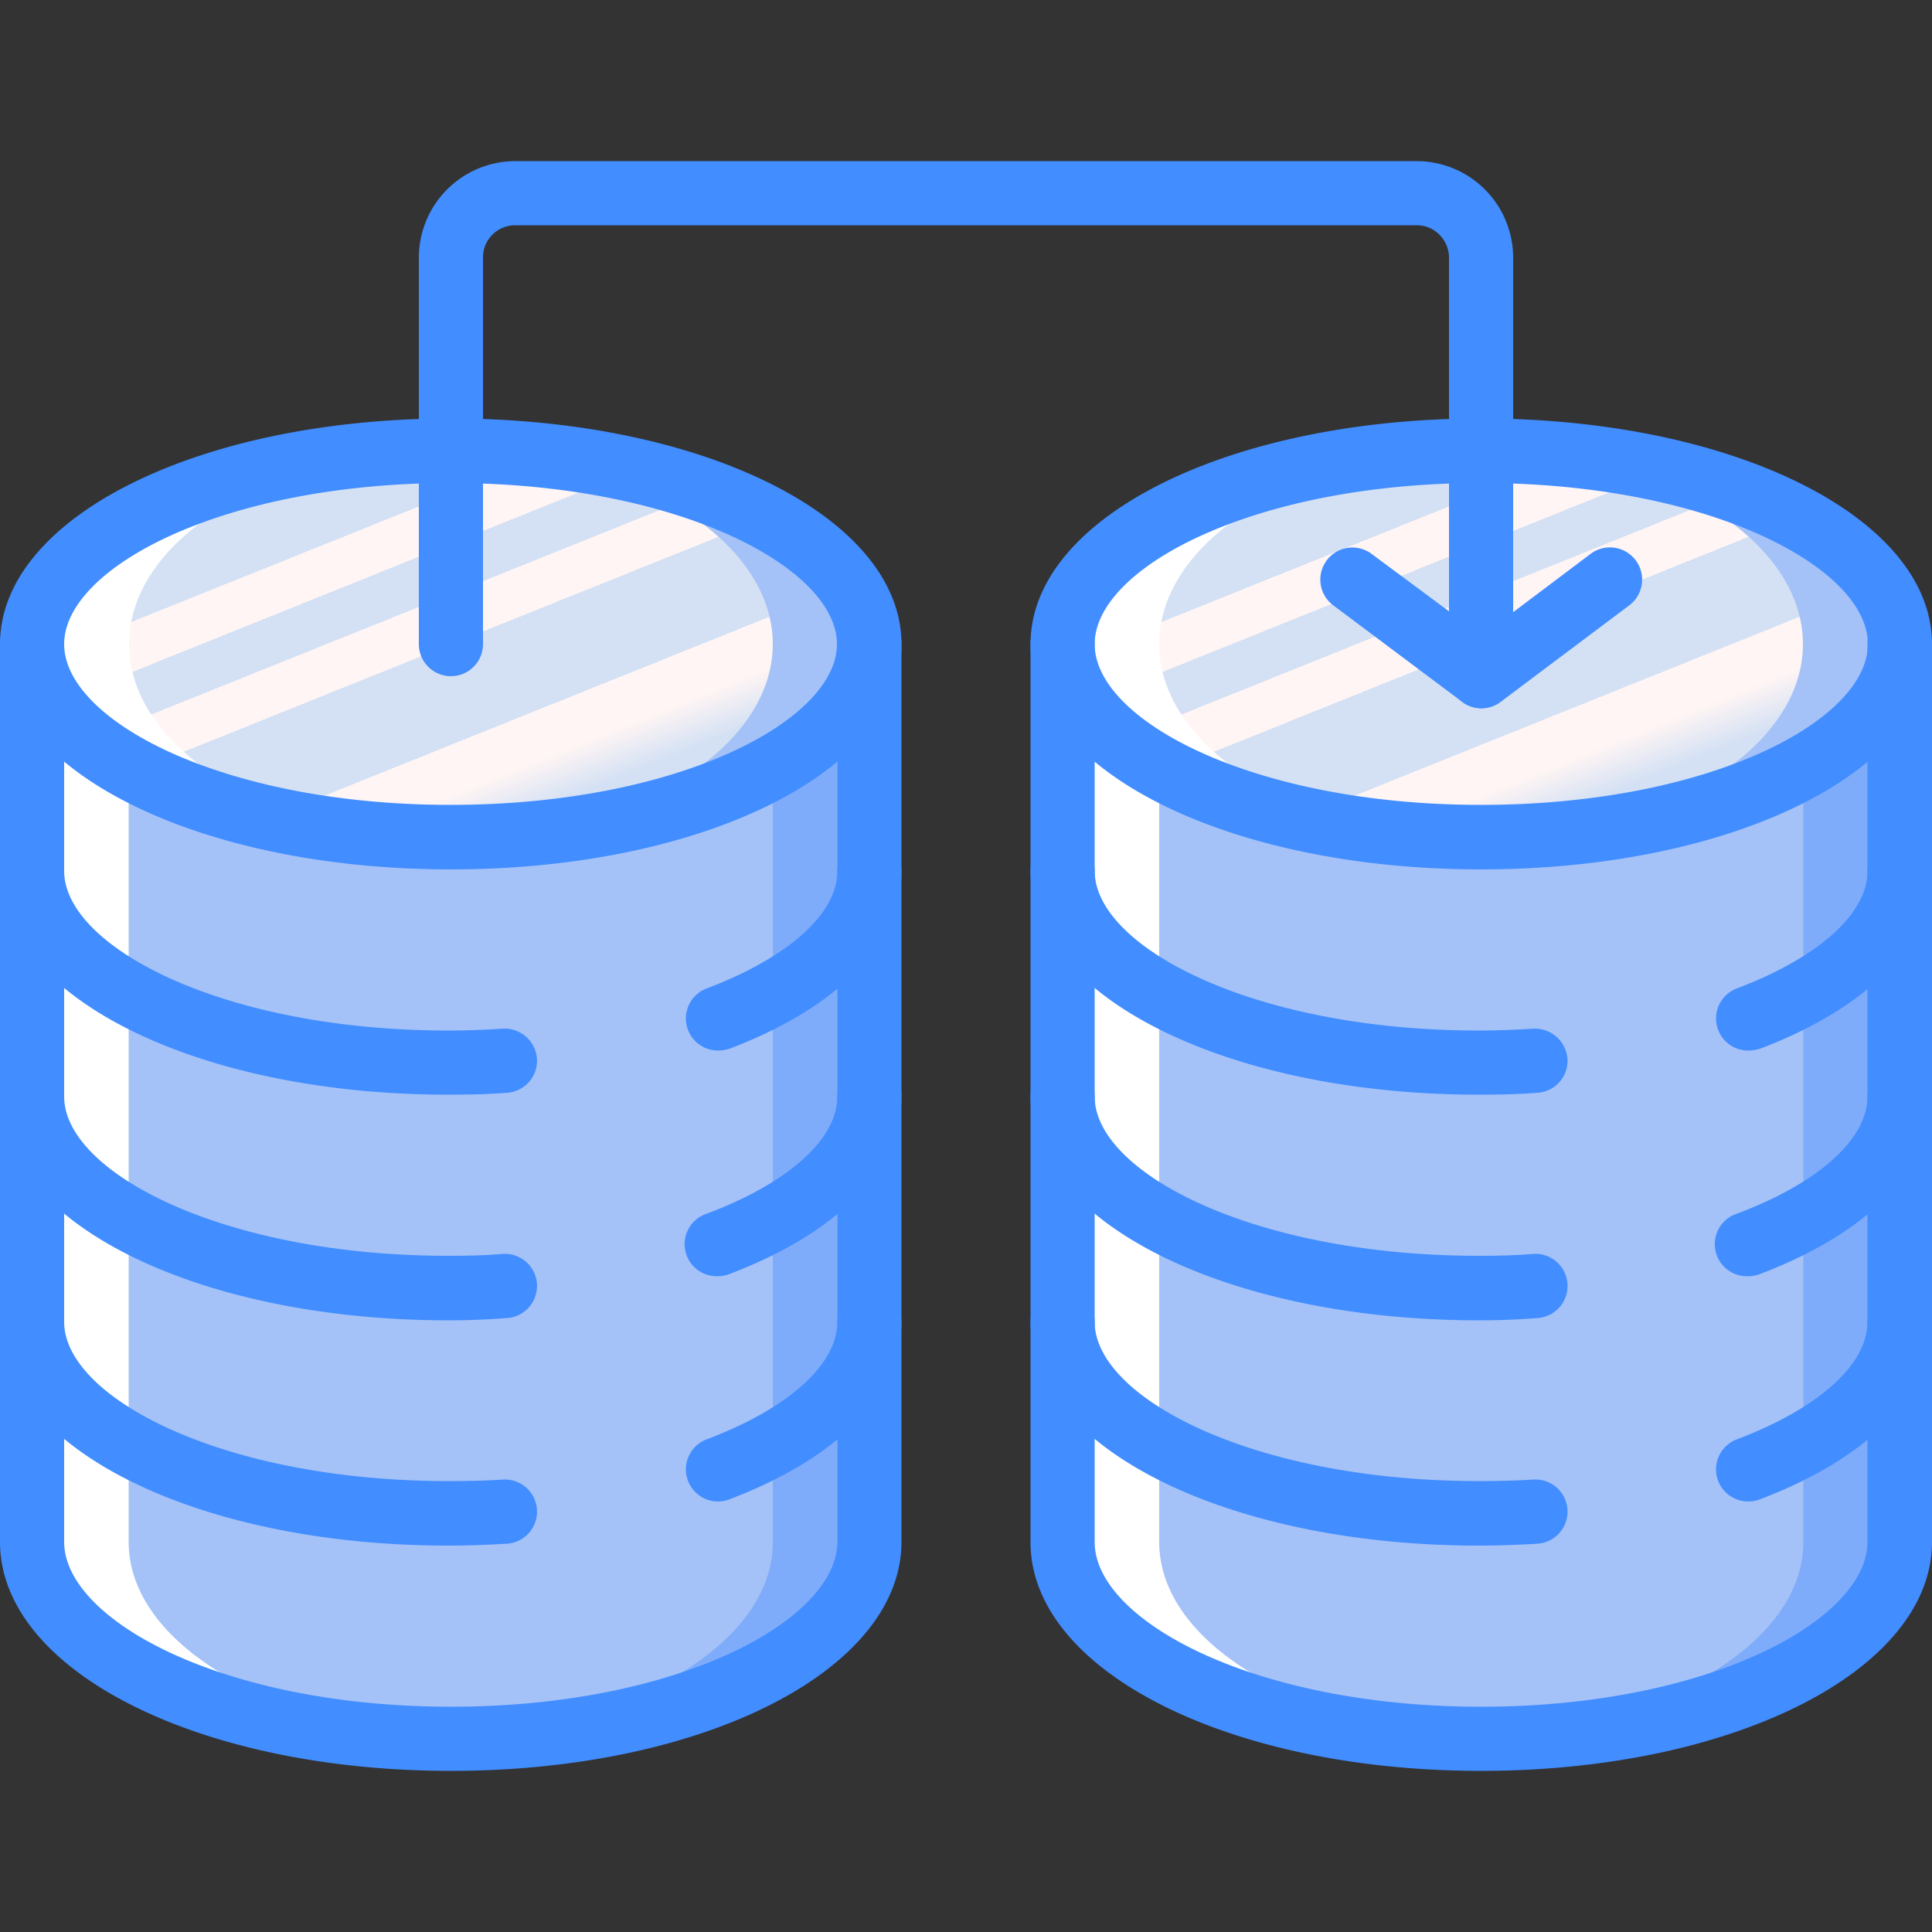
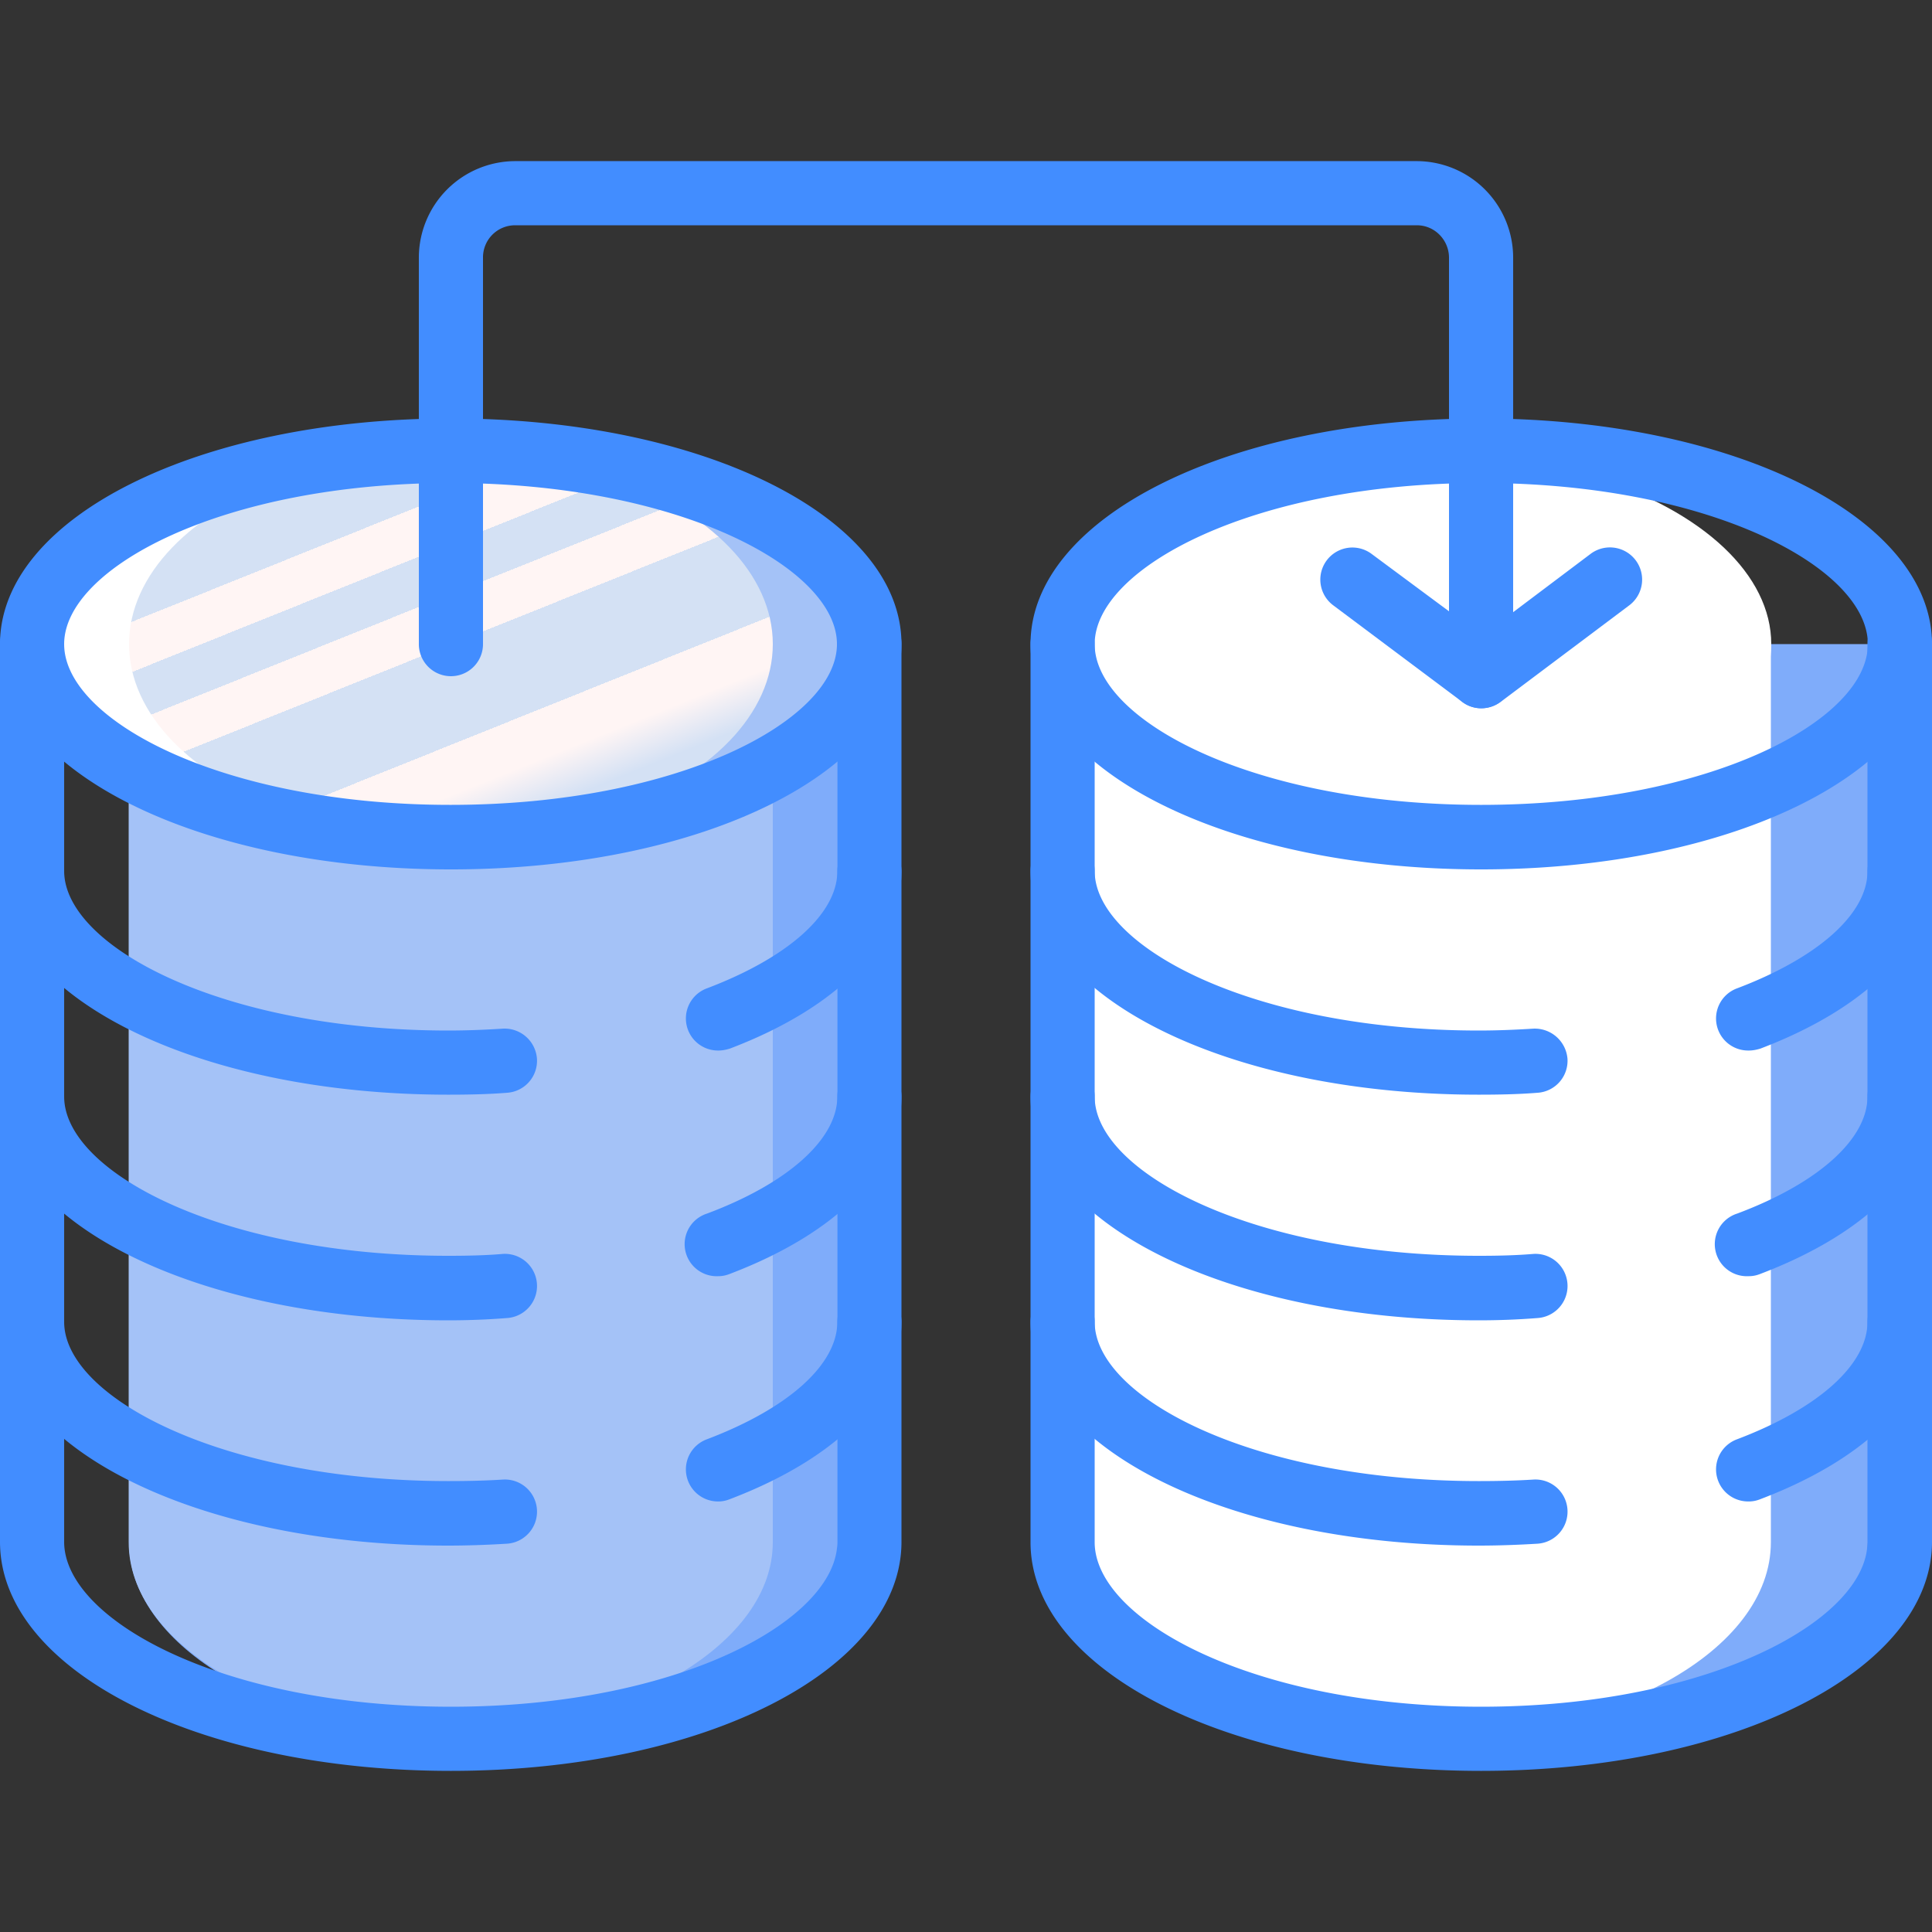
<svg xmlns="http://www.w3.org/2000/svg" viewBox="0 0 512 512">
  <rect x="0" y="0" width="512" height="512" fill="#333333" stroke="none" />
  <g transform="translate(1 9)">
    <path d="M229.4 161.7v238c0 28.8-42 52.1-93.9 52.1-3.6 0-7.3 0-10.8-.3-46.7-3-83-25-83-51.8v-238h187.7z" fill="#a4c2f7" />
    <path d="M220.9 161.7v238c0 28.8-42 52.1-93.9 52.1-3.7 0-7.3 0-10.8-.3-46.7-3-83-25-83-51.8v-238h187.7z" fill="#7facfa" />
-     <path d="M195.3 161.7v238c0 28.8-42 52.1-93.9 52.1-3.7 0-7.3 0-10.8-.3-46.7-3-83-25-83-51.8v-238h187.7z" fill="#fff" />
    <g fill="#a4c2f7">
      <path d="M203.8 161.7v238c0 26.8-37.3 48.8-85.3 51.8-48-3-85.4-25-85.4-51.8v-238h170.7z" />
      <ellipse cx="135.5" cy="161.7" rx="93.9" ry="51.2" />
    </g>
    <ellipse cx="101.4" cy="161.7" rx="93.9" ry="51.2" fill="#fff" />
    <linearGradient id="a" gradientUnits="userSpaceOnUse" x1="-49.5" y1="642.6" x2="-48.9" y2="641.7" gradientTransform="matrix(170.667 0 0 -102.4 8517.5 65917.1)">
      <stop offset="0" stop-color="#d4e1f4" />
      <stop offset=".2" stop-color="#d4e1f4" />
      <stop offset=".2" stop-color="#d4e1f4" />
      <stop offset=".2" stop-color="#dae4f4" />
      <stop offset=".2" stop-color="#ebebf4" />
      <stop offset=".2" stop-color="#f6f1f4" />
      <stop offset=".2" stop-color="#fdf4f4" />
      <stop offset=".2" stop-color="#fff5f4" />
      <stop offset=".3" stop-color="#fff5f4" />
      <stop offset=".3" stop-color="#fff5f4" />
      <stop offset=".3" stop-color="#d4e1f4" />
      <stop offset=".4" stop-color="#d4e1f4" />
      <stop offset=".4" stop-color="#d4e1f4" />
      <stop offset=".4" stop-color="#dae4f4" />
      <stop offset=".4" stop-color="#ebebf4" />
      <stop offset=".4" stop-color="#f6f1f4" />
      <stop offset=".4" stop-color="#fdf4f4" />
      <stop offset=".4" stop-color="#fff5f4" />
      <stop offset=".5" stop-color="#fff5f4" />
      <stop offset=".5" stop-color="#fff5f4" />
      <stop offset=".5" stop-color="#f9f2f4" />
      <stop offset=".5" stop-color="#e8ebf4" />
      <stop offset=".5" stop-color="#dde5f4" />
      <stop offset=".5" stop-color="#d6e2f4" />
      <stop offset=".5" stop-color="#d4e1f4" />
      <stop offset=".7" stop-color="#d4e1f4" />
      <stop offset=".7" stop-color="#d4e1f4" />
      <stop offset=".7" stop-color="#fff5f4" />
      <stop offset=".8" stop-color="#fff5f4" />
      <stop offset=".8" stop-color="#fff5f4" />
      <stop offset=".9" stop-color="#d4e1f4" />
    </linearGradient>
    <ellipse cx="118.5" cy="161.7" rx="85.3" ry="51.2" fill="url(#a)" />
-     <path d="M502.5 161.7v238c0 28.8-42 52.1-93.9 52.1-3.7 0-7.3 0-10.8-.3-46.7-3-83-25-83-51.8v-238h187.7z" fill="#a4c2f7" />
    <path d="M494 161.7v238c0 28.8-42 52.1-94 52.1-3.6 0-7.2 0-10.8-.3-46.7-3-83-25-83-51.8v-238h187.7z" fill="#7facfa" />
    <path d="M468.3 161.7v238c0 28.8-42 52.1-93.8 52.1-3.7 0-7.3 0-10.9-.3-46.7-3-83-25-83-51.8v-238h187.7z" fill="#fff" />
    <g fill="#a4c2f7">
-       <path d="M476.9 161.7v238c0 26.8-37.4 48.8-85.4 51.8-48-3-85.3-25-85.3-51.8v-238h170.7z" />
-       <ellipse cx="408.6" cy="161.7" rx="93.9" ry="51.2" />
-     </g>
+       </g>
    <ellipse cx="374.5" cy="161.7" rx="93.9" ry="51.2" fill="#fff" />
    <linearGradient id="b" gradientUnits="userSpaceOnUse" x1="-49.5" y1="642.6" x2="-48.9" y2="641.7" gradientTransform="matrix(170.667 0 0 -102.4 8790.5 65917.1)">
      <stop offset="0" stop-color="#d4e1f4" />
      <stop offset=".2" stop-color="#d4e1f4" />
      <stop offset=".2" stop-color="#d4e1f4" />
      <stop offset=".2" stop-color="#dae4f4" />
      <stop offset=".2" stop-color="#ebebf4" />
      <stop offset=".2" stop-color="#f6f1f4" />
      <stop offset=".2" stop-color="#fdf4f4" />
      <stop offset=".2" stop-color="#fff5f4" />
      <stop offset=".3" stop-color="#fff5f4" />
      <stop offset=".3" stop-color="#fff5f4" />
      <stop offset=".3" stop-color="#d4e1f4" />
      <stop offset=".4" stop-color="#d4e1f4" />
      <stop offset=".4" stop-color="#d4e1f4" />
      <stop offset=".4" stop-color="#dae4f4" />
      <stop offset=".4" stop-color="#ebebf4" />
      <stop offset=".4" stop-color="#f6f1f4" />
      <stop offset=".4" stop-color="#fdf4f4" />
      <stop offset=".4" stop-color="#fff5f4" />
      <stop offset=".5" stop-color="#fff5f4" />
      <stop offset=".5" stop-color="#fff5f4" />
      <stop offset=".5" stop-color="#f9f2f4" />
      <stop offset=".5" stop-color="#e8ebf4" />
      <stop offset=".5" stop-color="#dde5f4" />
      <stop offset=".5" stop-color="#d6e2f4" />
      <stop offset=".5" stop-color="#d4e1f4" />
      <stop offset=".7" stop-color="#d4e1f4" />
      <stop offset=".7" stop-color="#d4e1f4" />
      <stop offset=".7" stop-color="#fff5f4" />
      <stop offset=".8" stop-color="#fff5f4" />
      <stop offset=".8" stop-color="#fff5f4" />
      <stop offset=".9" stop-color="#d4e1f4" />
    </linearGradient>
-     <ellipse cx="391.5" cy="161.7" rx="85.3" ry="51.2" fill="url(#b)" />
  </g>
  <g fill="#428dff">
    <path d="M119.5 230.4C52.5 230.4 0 204.2 0 170.7s52.5-59.8 119.5-59.8 119.4 26.3 119.4 59.8-52.4 59.7-119.4 59.7zm0-102.4C59 128 17 150.5 17 170.7s42 42.6 102.4 42.6 102.4-22.4 102.4-42.6-42-42.7-102.4-42.7zM118.8 409.6C52.2 409.6 0 383.6 0 350.3a8.5 8.5 0 0117 0c0 20 41.9 42.2 101.8 42.2 5 0 9.8-.1 14.5-.4a8.5 8.5 0 111 17c-5 .3-10.2.5-15.5.5zM118.8 349.9C52.2 349.9 0 323.9 0 290.6a8.5 8.5 0 0117 0c0 20 41.9 42.2 101.8 42.2 5 0 9.8-.1 14.5-.5a8.5 8.5 0 111 17c-5 .4-10.2.6-15.5.6zM118.8 290.1C52.2 290.1 0 264.1 0 230.8a8.5 8.5 0 0117 0c0 20 41.9 42.3 101.8 42.3 5 0 9.8-.2 14.5-.5a8.6 8.6 0 019 8 8.5 8.5 0 01-8 9c-5 .4-10.2.5-15.5.5zM190.4 397.9a8.5 8.5 0 01-3-16.5c21.6-8.2 34.5-19.8 34.5-31.1a8.5 8.5 0 1117 0c0 19-16.6 36-45.5 47-1 .4-2 .6-3 .6zM190.4 338.2a8.5 8.5 0 01-3-16.6c21.6-8.1 34.5-19.8 34.5-31a8.5 8.5 0 1117 0c0 18.9-16.6 36-45.5 47-1 .4-2 .6-3 .6zM190.4 278.4a8.5 8.5 0 01-3-16.5c21.6-8.2 34.5-19.8 34.5-31a8.5 8.5 0 1117 0c0 18.9-16.6 36-45.5 47-1 .3-2 .5-3 .5z" />
    <path d="M119.5 469.3C52.5 469.3 0 442.7 0 408.6v-238a8.5 8.5 0 0117 0v238c0 20.7 42.1 43.7 102.5 43.7s102.4-23 102.4-43.7v-238a8.5 8.5 0 1117 0v238c0 34-52.4 60.7-119.4 60.7zM392.5 230.4c-67 0-119.4-26.2-119.4-59.7s52.4-59.8 119.4-59.8S512 137.2 512 170.7s-52.5 59.7-119.5 59.7zm0-102.4c-60.3 0-102.4 22.5-102.4 42.7s42 42.6 102.4 42.6S495 191 495 170.7 453 128 392.5 128zM391.9 409.6c-66.6 0-118.8-26-118.8-59.3a8.5 8.5 0 1117 0c0 20 41.8 42.2 101.8 42.2 4.9 0 9.7-.1 14.5-.4a8.5 8.5 0 111 17c-5 .3-10.2.5-15.5.5zM391.9 349.9c-66.6 0-118.8-26-118.8-59.3a8.5 8.5 0 1117 0c0 20 41.8 42.2 101.8 42.2 4.9 0 9.7-.1 14.5-.5a8.5 8.5 0 011 17c-5 .4-10.2.6-15.5.6zM391.9 290.1c-66.6 0-118.8-26-118.8-59.3a8.5 8.5 0 1117 0c0 20 41.8 42.3 101.8 42.3 4.9 0 9.7-.2 14.5-.5a8.7 8.7 0 019 8 8.5 8.5 0 01-8 9c-5 .4-10.2.5-15.5.5zM463.4 397.9a8.5 8.5 0 01-3-16.5c21.6-8.2 34.5-19.8 34.5-31.1a8.5 8.5 0 0117.1 0c0 19-16.6 36-45.5 47-1 .4-2 .6-3 .6zM463.4 338.2a8.5 8.5 0 01-3-16.6c21.6-8.1 34.5-19.8 34.5-31a8.5 8.5 0 0117.1 0c0 18.9-16.6 36-45.5 47-1 .4-2 .6-3 .6zM463.4 278.4a8.5 8.5 0 01-3-16.5c21.6-8.2 34.5-19.8 34.5-31a8.5 8.5 0 0117.1 0c0 18.9-16.6 36-45.5 47-1 .3-2 .5-3 .5z" />
    <path d="M392.5 469.3c-67 0-119.4-26.6-119.4-60.6v-238a8.5 8.5 0 1117 0v238c0 20.6 42 43.6 102.4 43.6s102.4-23 102.4-43.7v-238a8.5 8.5 0 0117.1 0v238c0 34-52.5 60.7-119.5 60.7z" />
    <path d="M392.5 187.7c-1.8 0-3.6-.6-5-1.7l-34.2-25.6a8.5 8.5 0 0110.2-13.6L384 162V68.3c0-4.7-3.8-8.6-8.5-8.6h-239a8.5 8.5 0 00-8.5 8.6v102.4a8.5 8.5 0 01-17 0V68.3a25.6 25.6 0 0125.5-25.6h239A25.6 25.6 0 01401 68.3v110.9a8.5 8.5 0 01-8.6 8.5z" />
    <path d="M392.5 187.7a8.5 8.5 0 01-5-15.3l34-25.6a8.5 8.5 0 1110.3 13.6L397.7 186a8.5 8.5 0 01-5.2 1.7z" />
  </g>
</svg>